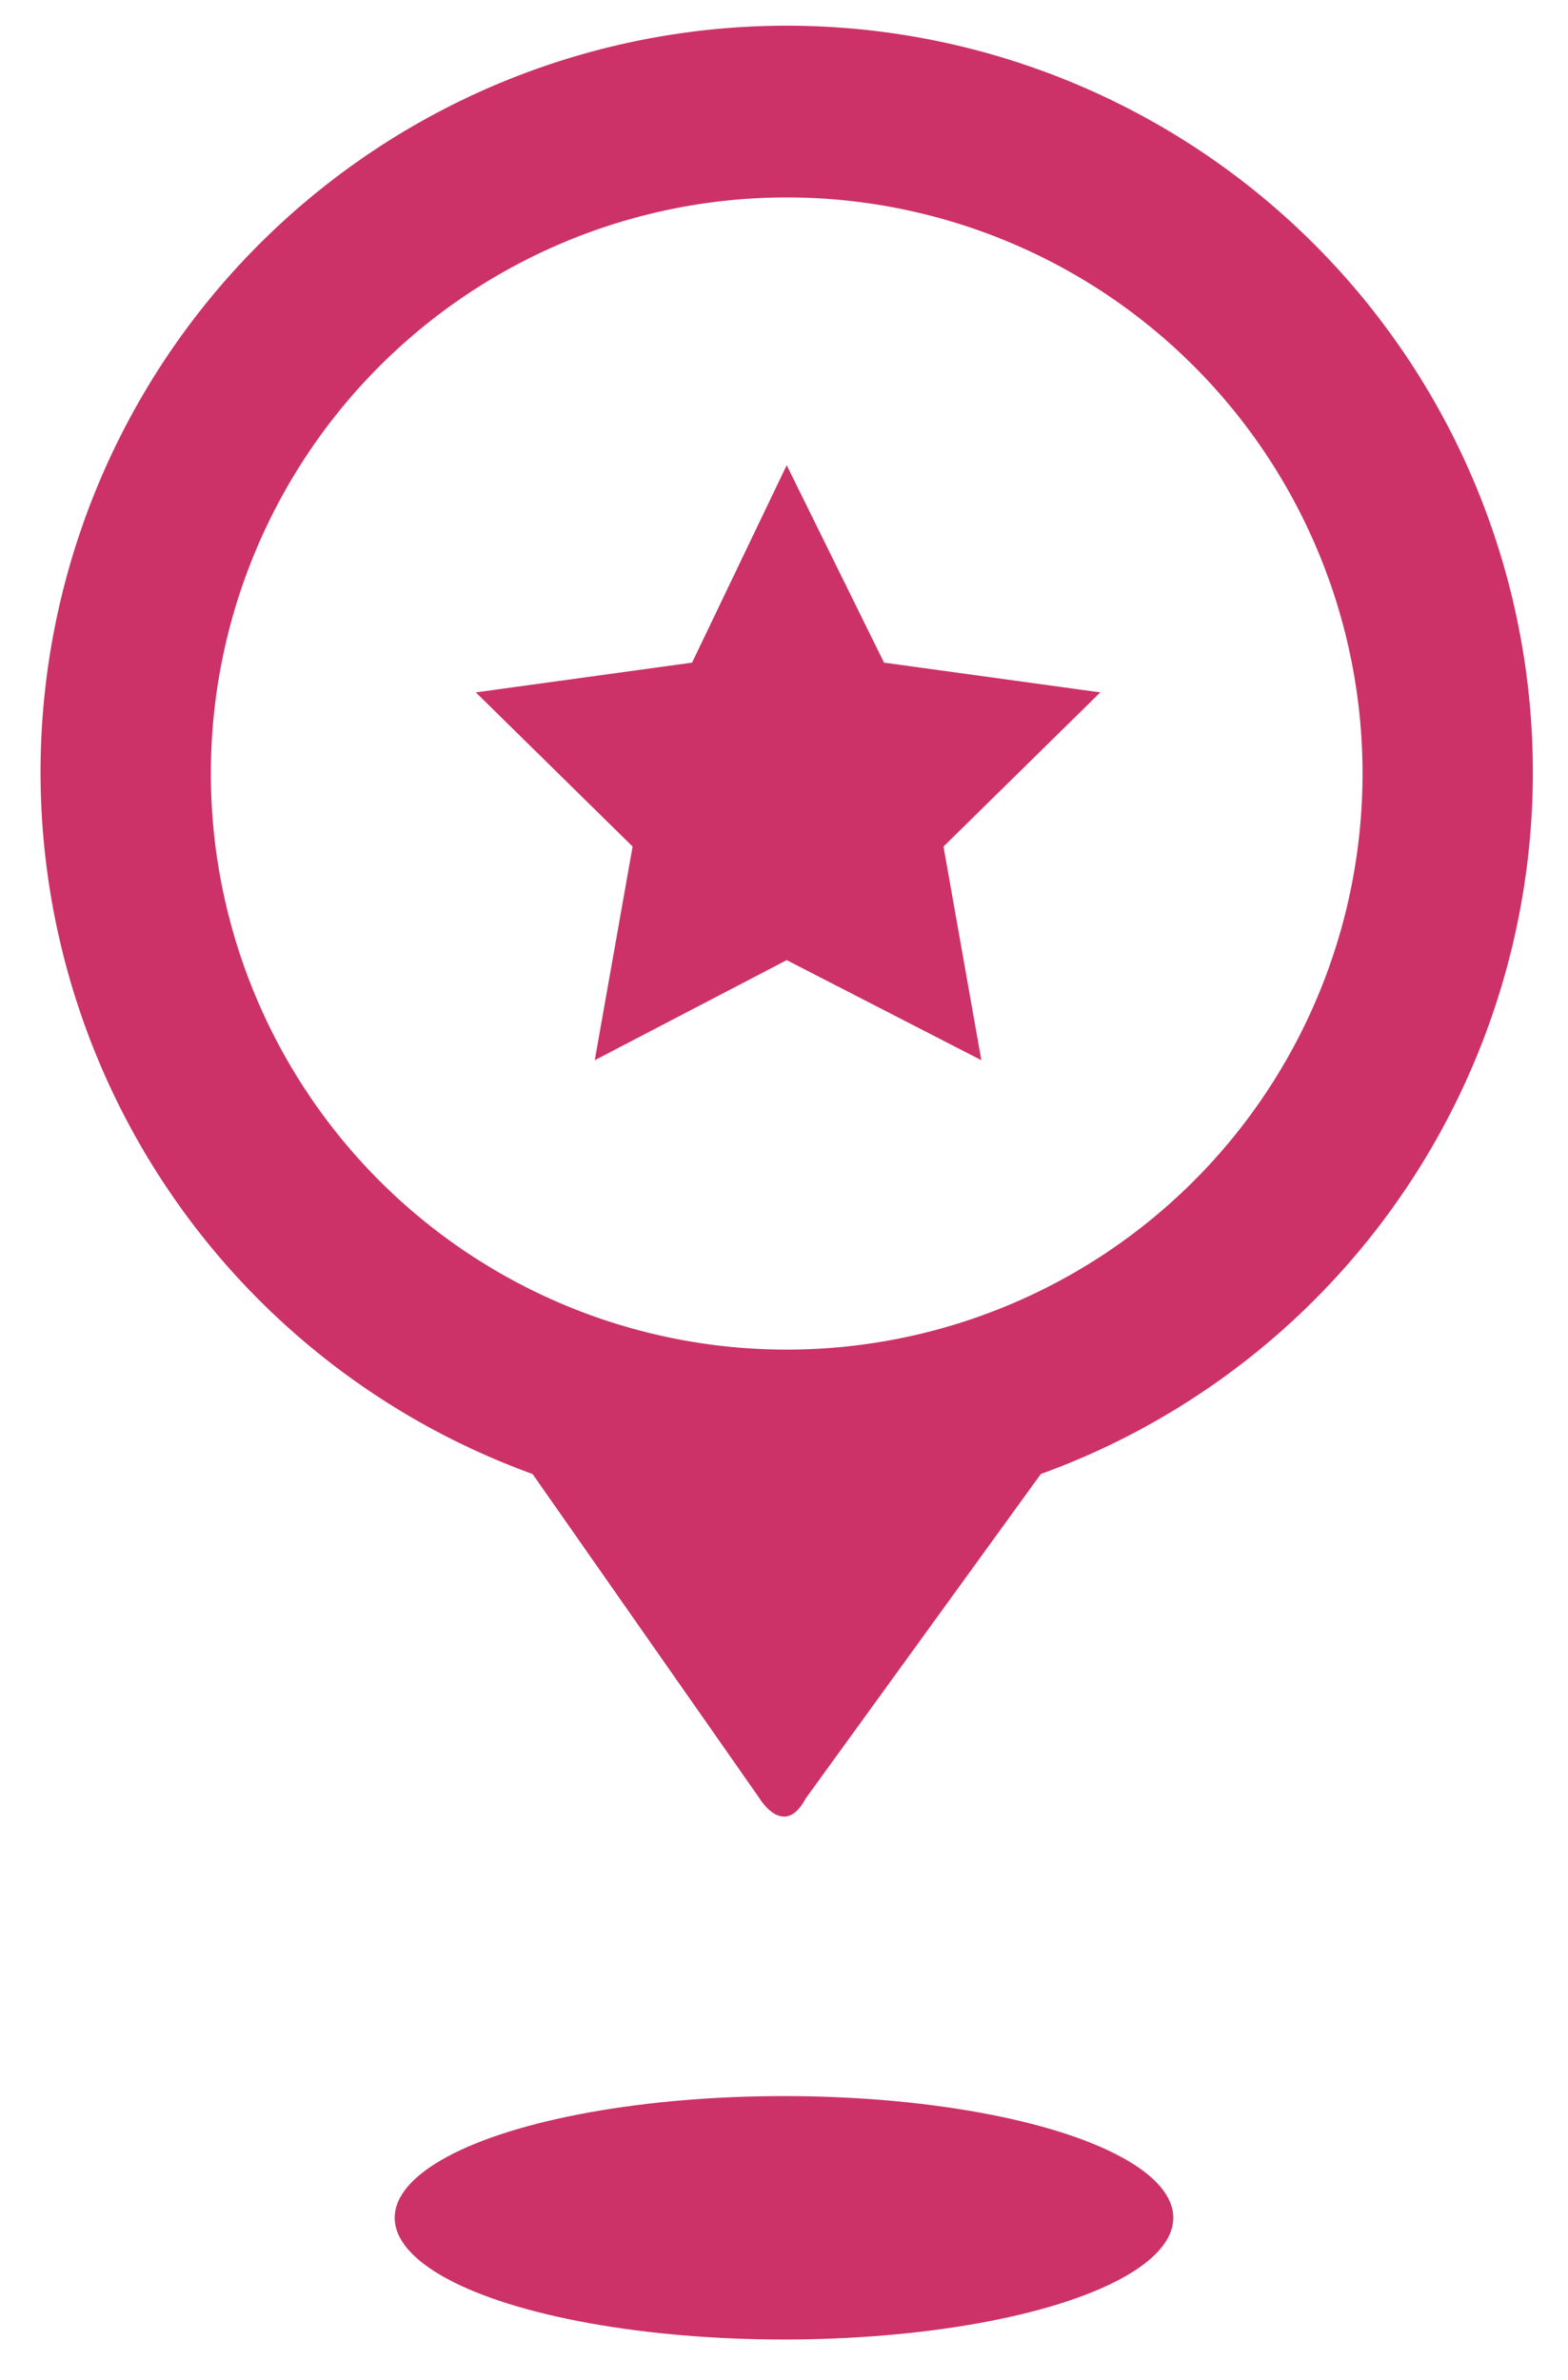
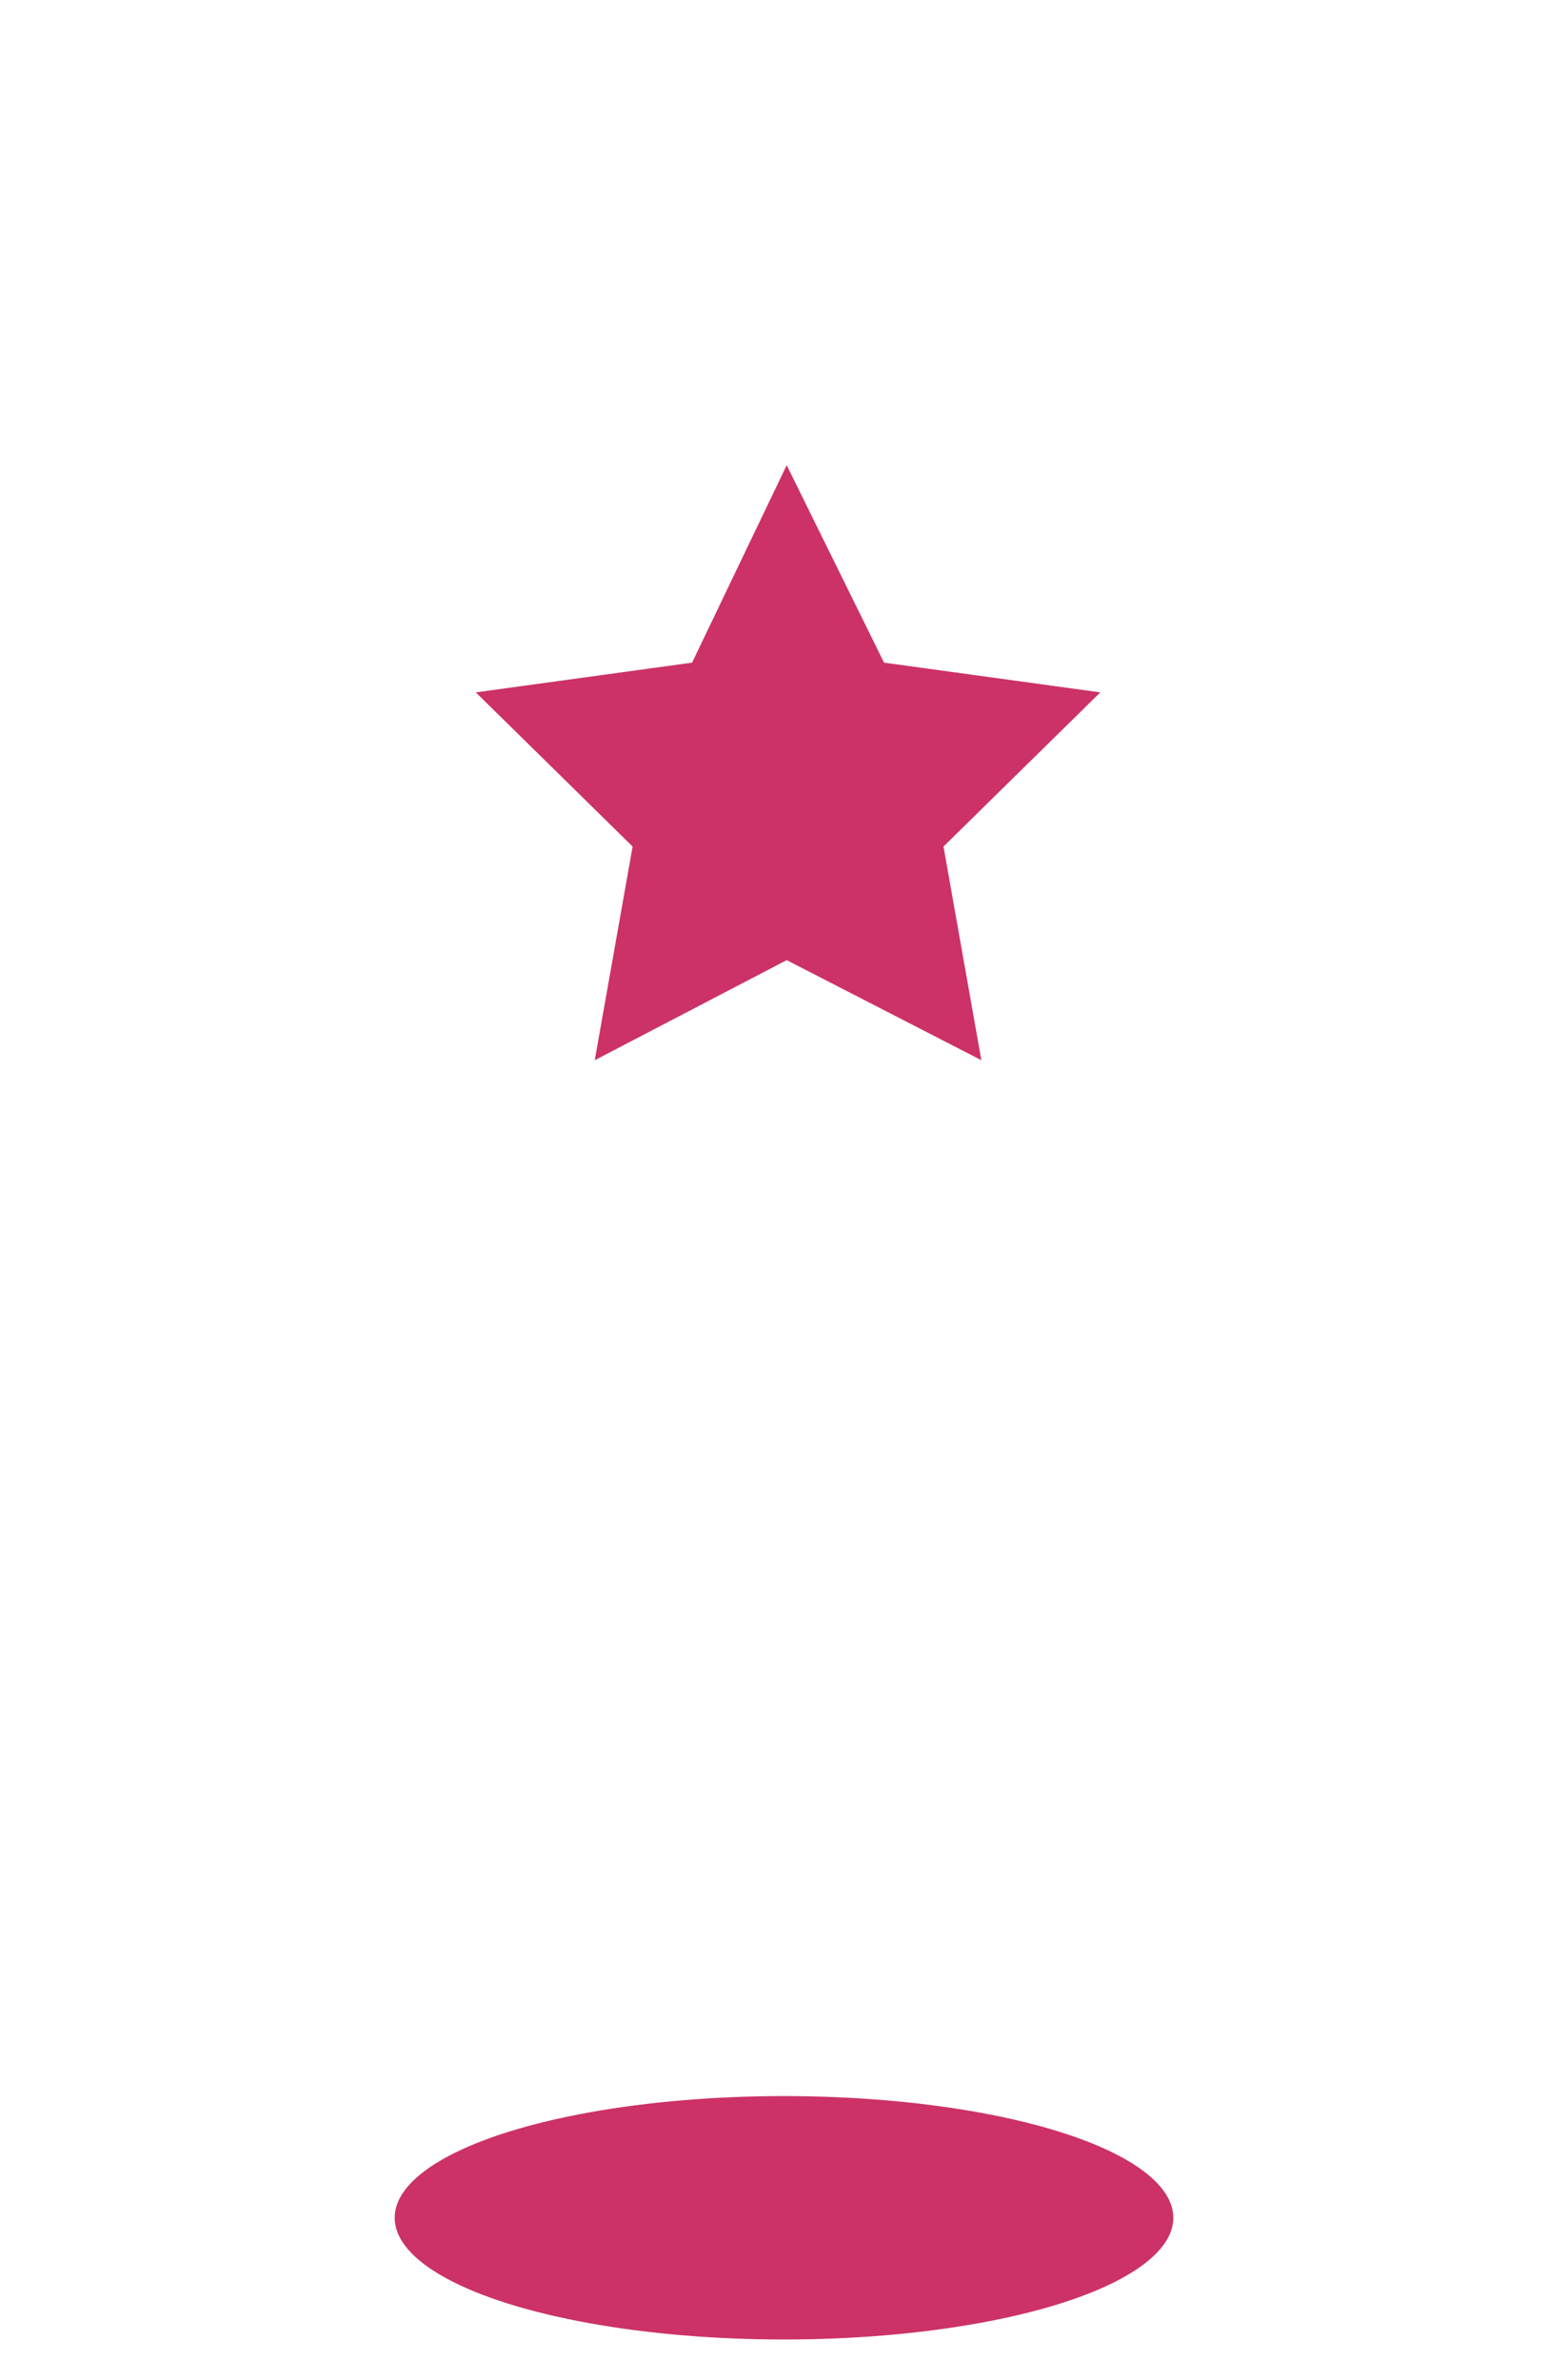
<svg xmlns="http://www.w3.org/2000/svg" id="b0184ba7-6180-4e77-a078-b212360cc3e3" data-name="Layer 1" viewBox="0 0 58 88">
  <title>where_to_buy_pin_icon</title>
  <g>
-     <path d="M29.8,66.5l8.7-12a27.6,27.6,0,1,0-18.8,0l8.4,12S29,68,29.8,66.5ZM29.1,7.3A21.3,21.3,0,1,1,7.8,28.6,21.3,21.3,0,0,1,29.1,7.3Z" fill="#cc3267" />
    <ellipse cx="29" cy="82" rx="14.4" ry="4.5" fill="#cc3267" />
    <polygon points="29.1 17.2 32.7 24.5 40.7 25.6 34.9 31.3 36.3 39.2 29.1 35.5 22 39.2 23.4 31.3 17.6 25.6 25.6 24.5 29.1 17.2" fill="#cc3267" />
  </g>
</svg>